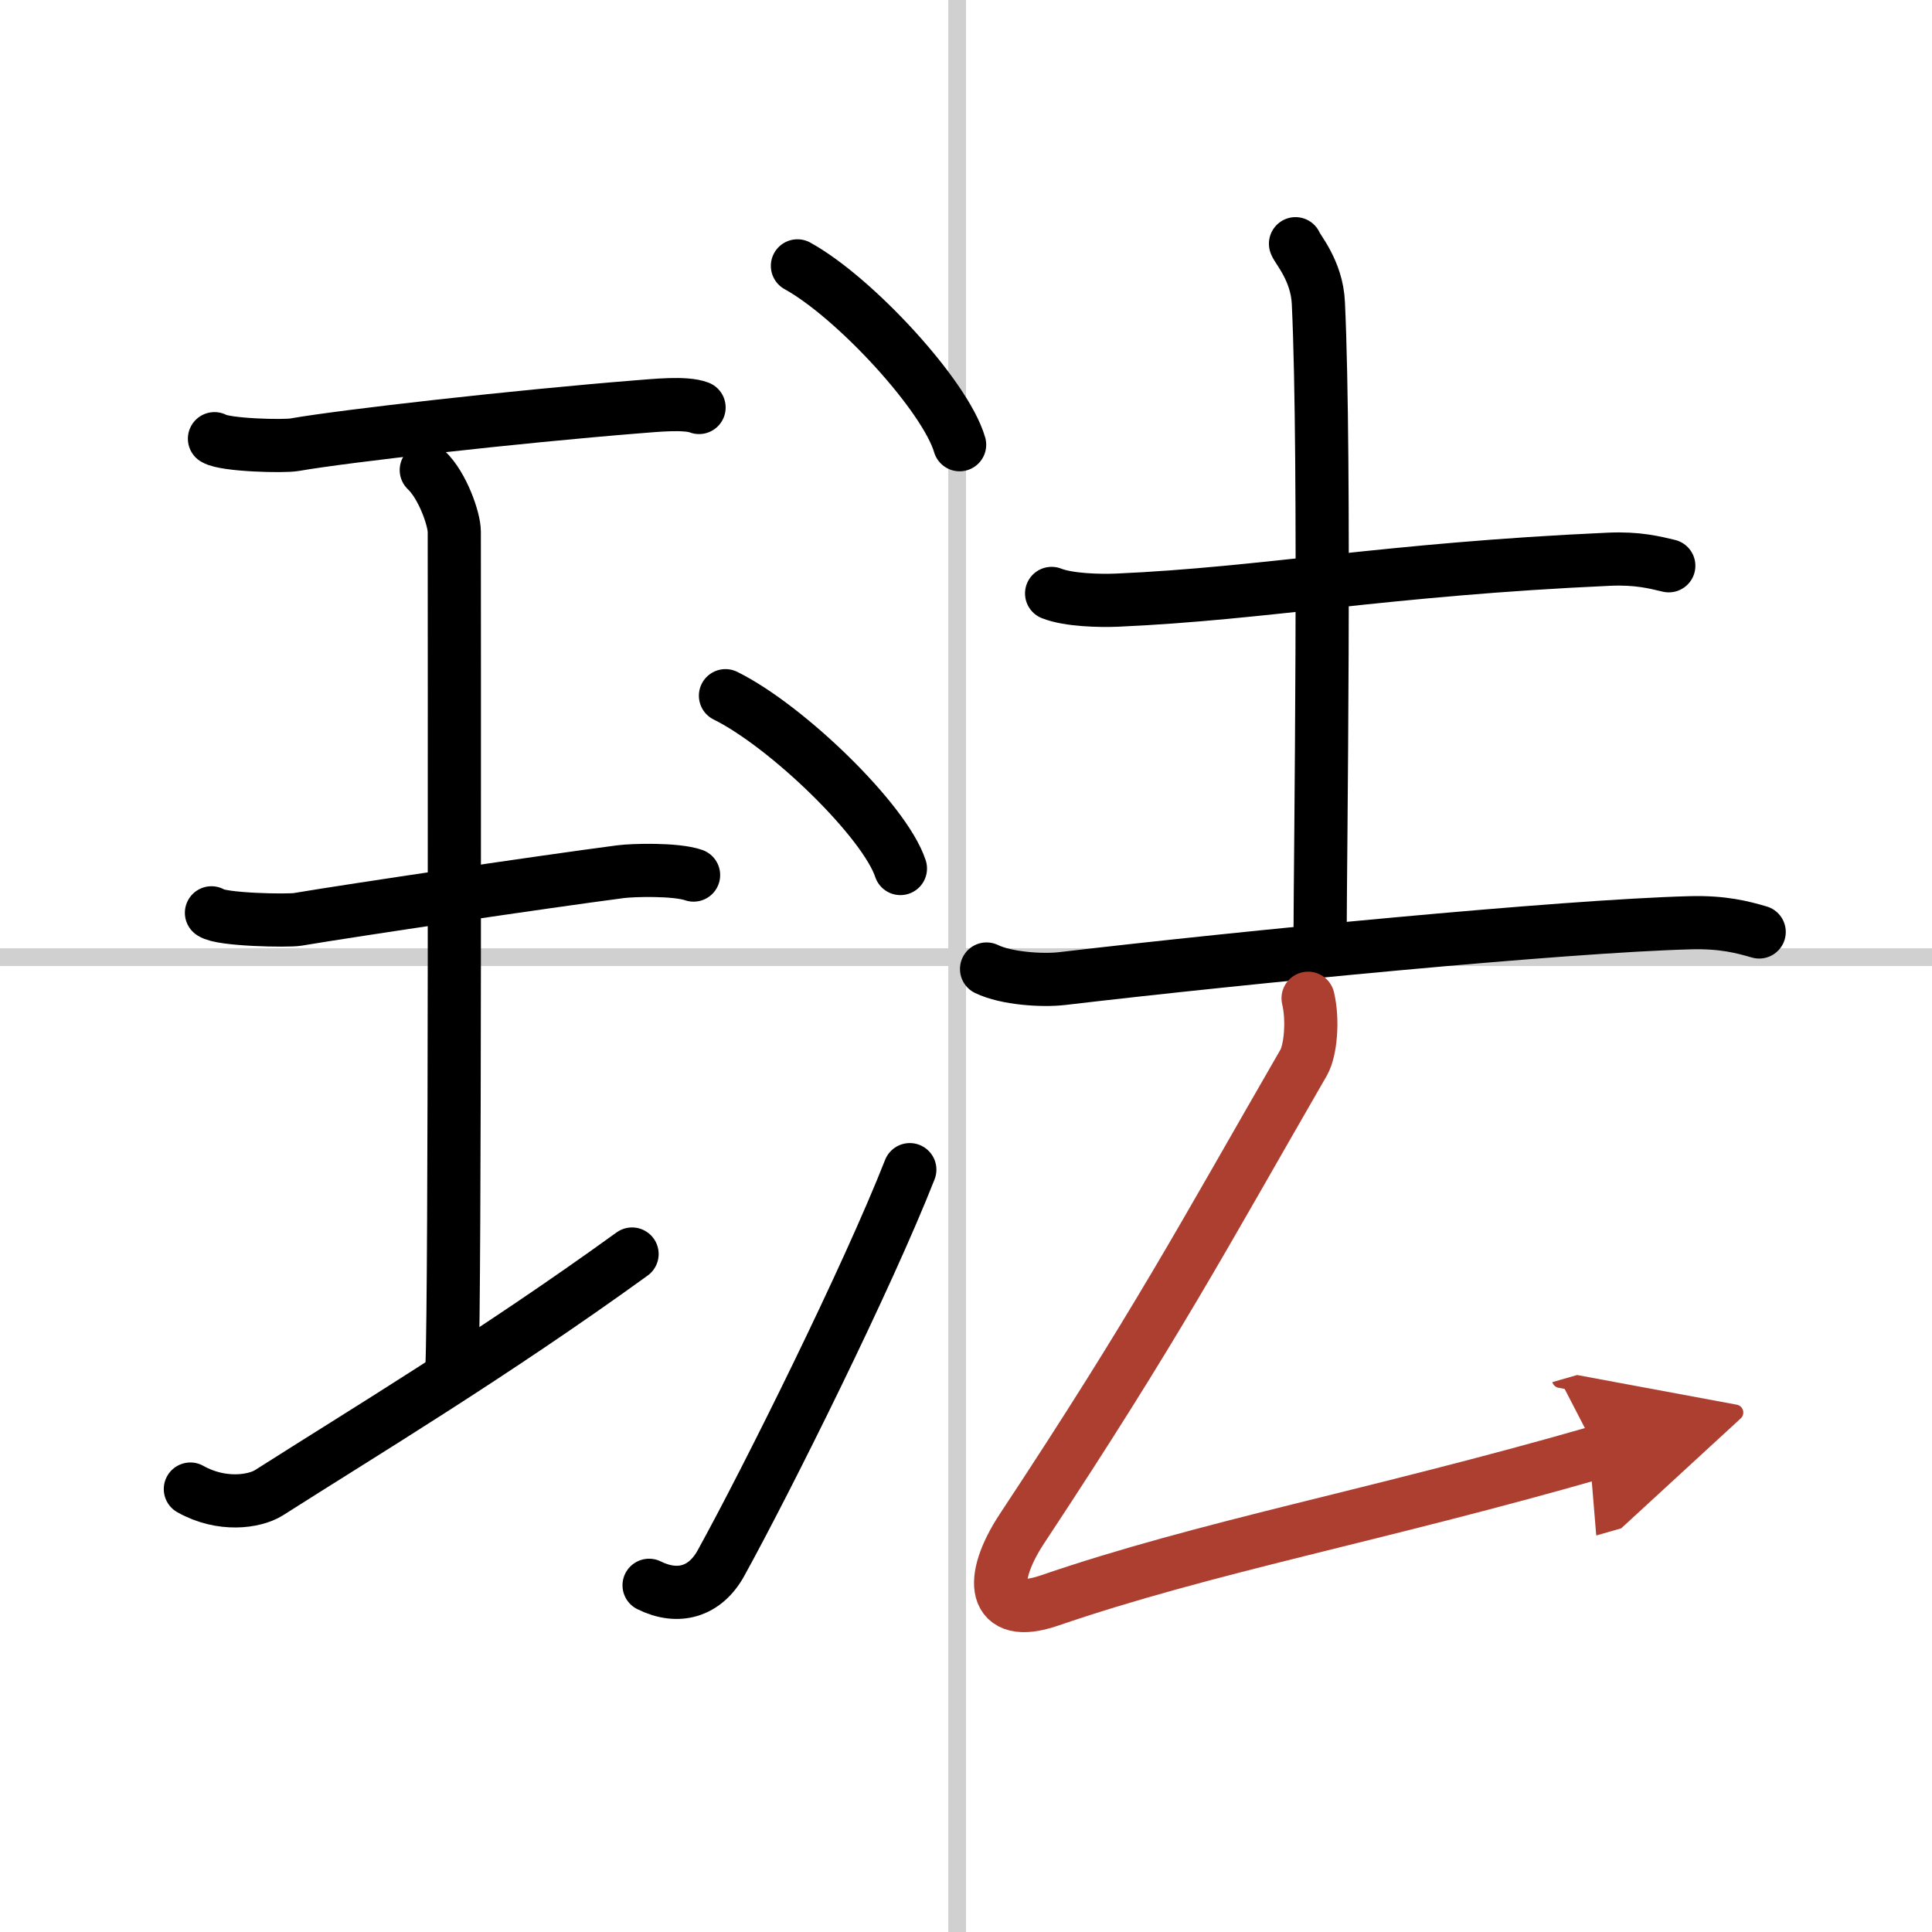
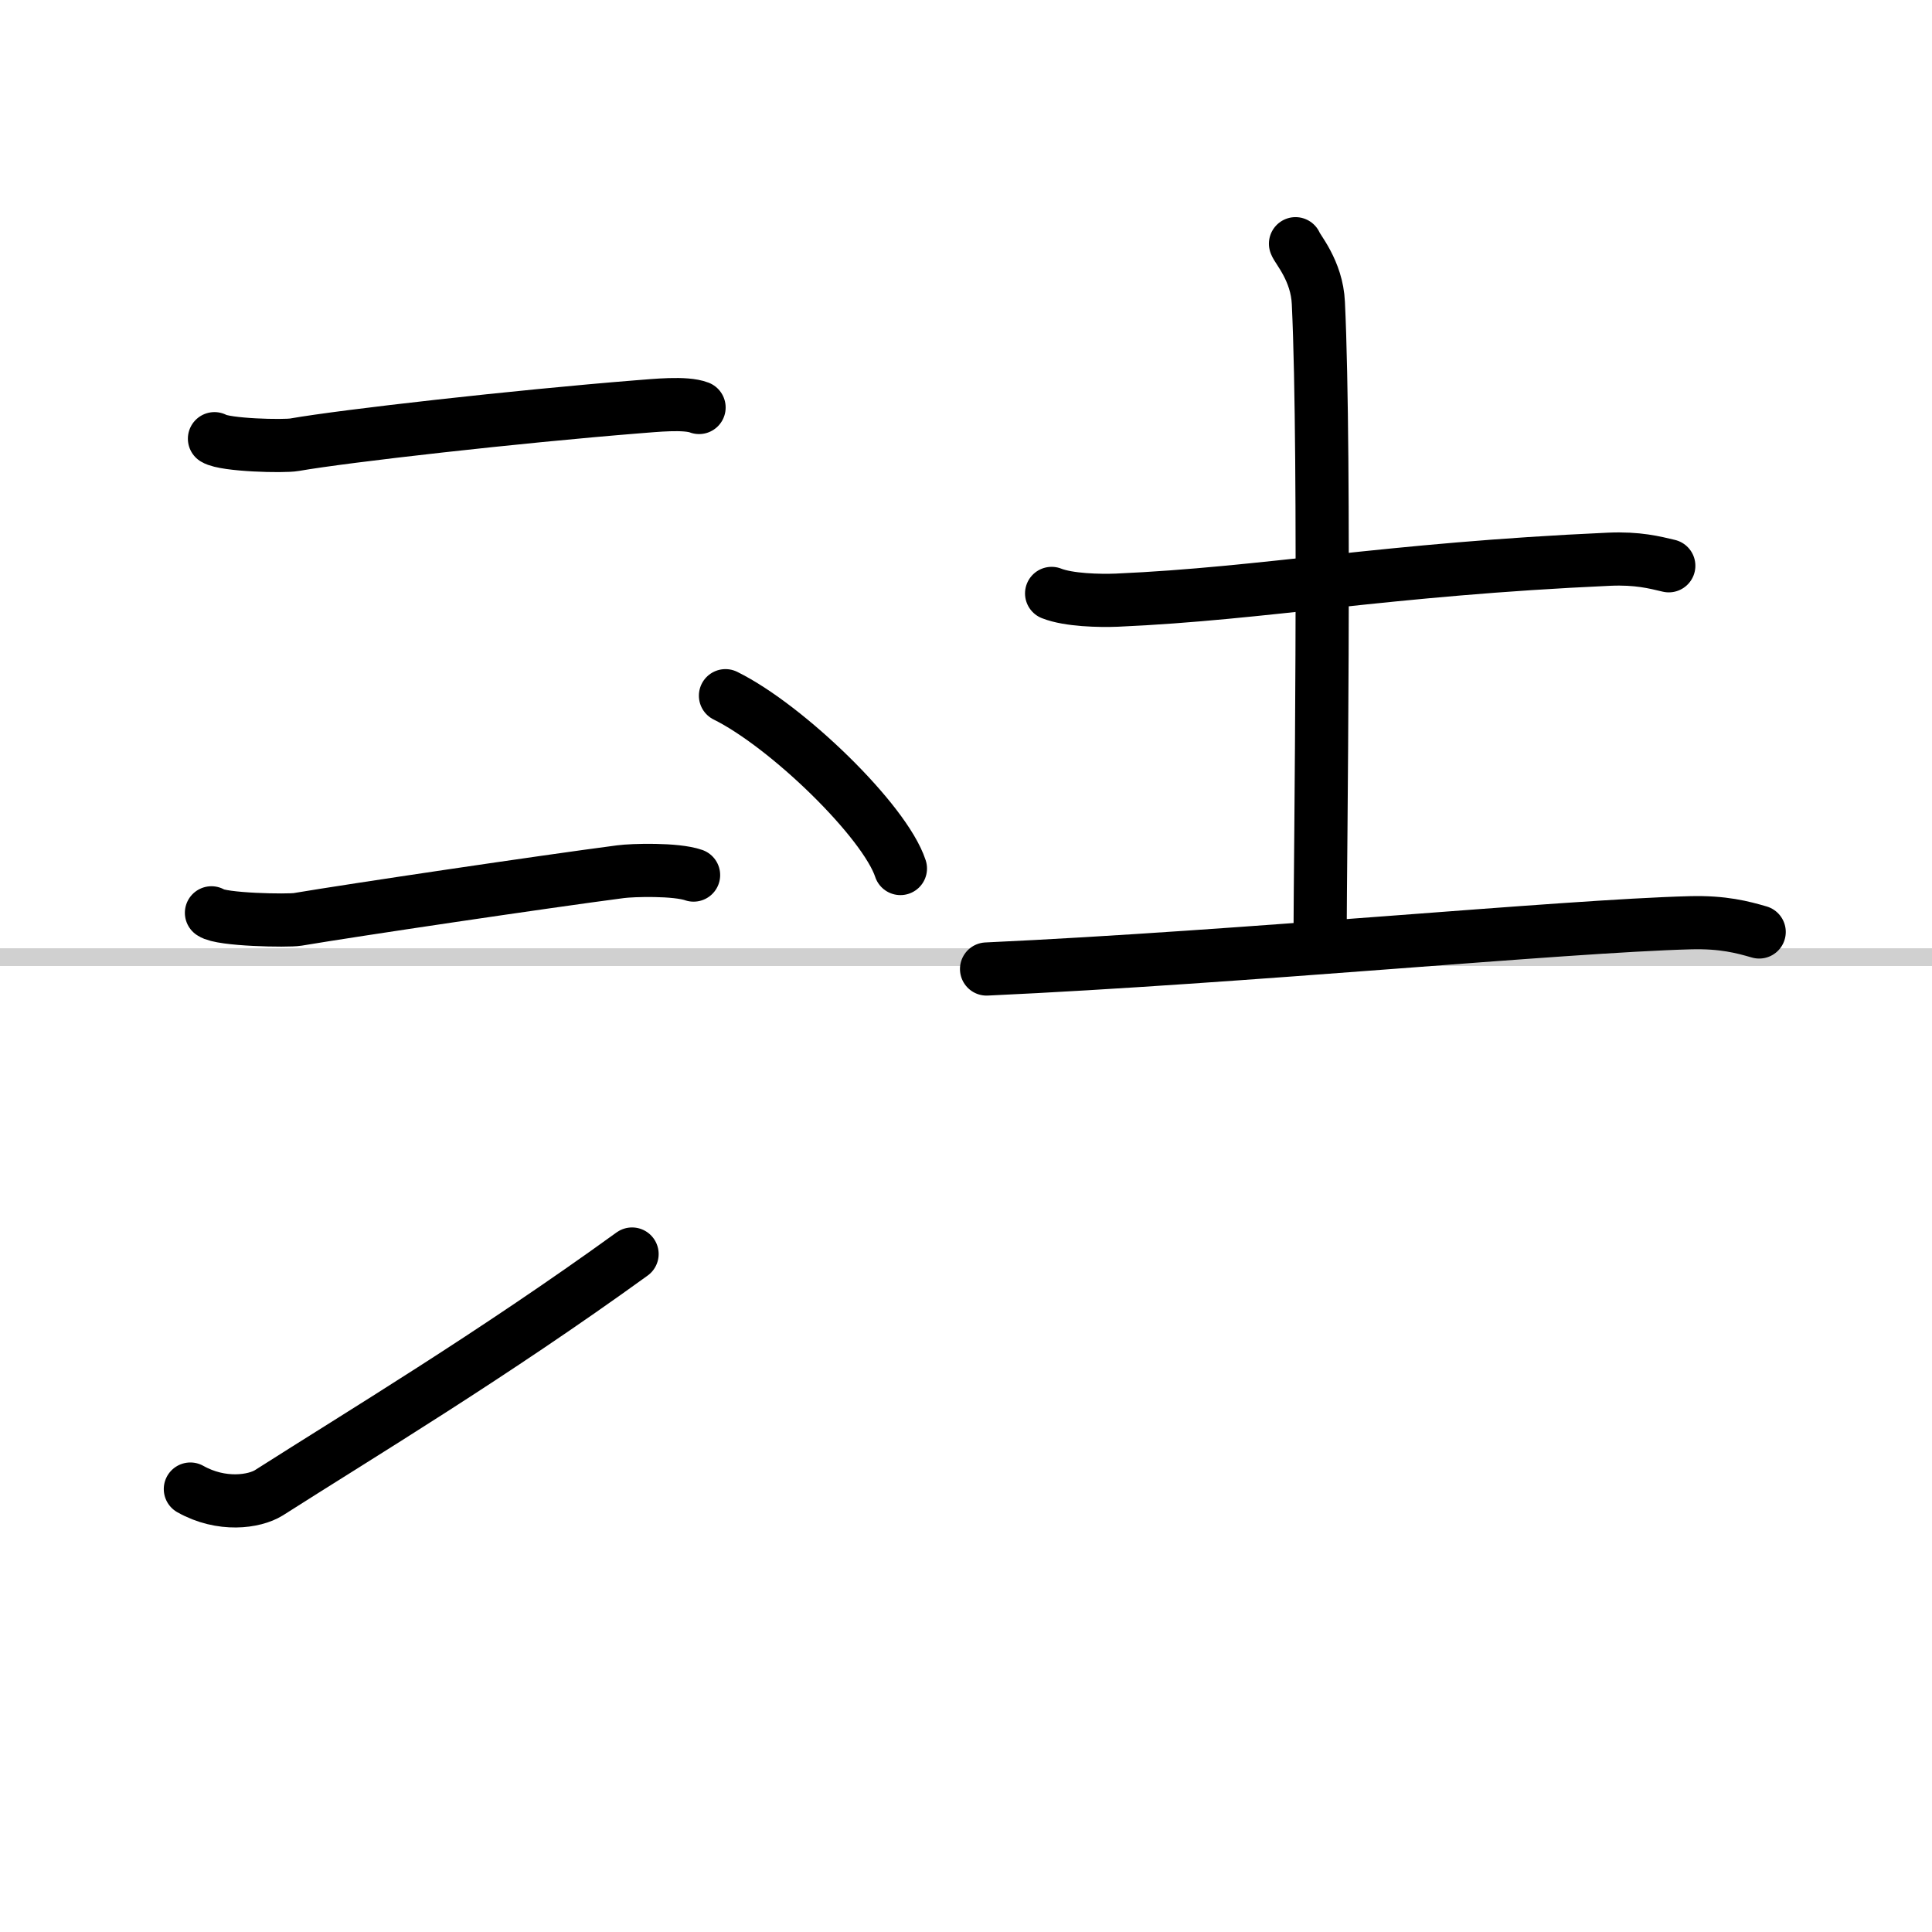
<svg xmlns="http://www.w3.org/2000/svg" width="400" height="400" viewBox="0 0 109 109">
  <defs>
    <marker id="a" markerWidth="4" orient="auto" refX="1" refY="5" viewBox="0 0 10 10">
      <polyline points="0 0 10 5 0 10 1 5" fill="#ad3f31" stroke="#ad3f31" />
    </marker>
  </defs>
  <g fill="none" stroke="#000" stroke-linecap="round" stroke-linejoin="round" stroke-width="3">
    <rect width="100%" height="100%" fill="#fff" stroke="#fff" />
-     <line x1="54" x2="54" y2="109" stroke="#d0d0d0" stroke-width="1" />
    <line x2="109" y1="54" y2="54" stroke="#d0d0d0" stroke-width="1" />
    <path d="m12.1 24.75c0.61 0.37 3.91 0.45 4.52 0.34 2.86-0.5 12.5-1.59 19.37-2.14 0.94-0.07 2.67-0.26 3.45 0.04" />
-     <path d="m24.05 26.52c0.93 0.88 1.58 2.78 1.58 3.48 0 5.95 0.05 43.12-0.13 47.07" />
    <path d="m11.93 51.5c0.54 0.4 4.31 0.46 4.86 0.37 3.15-0.53 13.86-2.12 18.22-2.69 0.67-0.09 3.12-0.16 4.12 0.19" />
    <path d="m10.74 84.01c1.76 0.99 3.61 0.72 4.43 0.21 5.19-3.31 12.57-7.74 20.49-13.47" />
-     <path d="m44.99 15c3.23 1.78 8.34 7.32 9.15 10.09" />
    <path d="m40.93 39.25c3.48 1.72 8.99 7.07 9.87 9.75" />
-     <path d="m36.62 89.44c1.63 0.81 3.16 0.38 4.06-1.26 2.63-4.77 8.26-16.1 10.65-22.19" />
    <path d="m59.33 33.48c0.96 0.38 2.71 0.42 3.68 0.38 8.42-0.37 15.13-1.74 27.78-2.31 1.6-0.07 2.56 0.18 3.36 0.37" />
    <path d="m73.09 13.75c0.09 0.29 1.21 1.51 1.29 3.35 0.42 8.84 0.1 32.23 0.1 35.24" />
-     <path d="M55.66,54.67c1.11,0.54,3.15,0.67,4.26,0.54C70.2,54,88.18,52.25,95.36,52.06c1.85-0.05,2.96,0.25,3.89,0.52" />
-     <path d="m73.8 56.32c0.29 1.21 0.15 2.93-0.25 3.63-5.8 10.05-8.3 14.8-15.89 26.29-1.88 2.85-1.71 5.17 1.54 4.06 8.89-3.05 18.29-4.74 30.92-8.37" marker-end="url(#a)" stroke="#ad3f31" />
+     <path d="M55.66,54.67C70.2,54,88.18,52.25,95.36,52.06c1.85-0.05,2.96,0.25,3.89,0.52" />
  </g>
</svg>